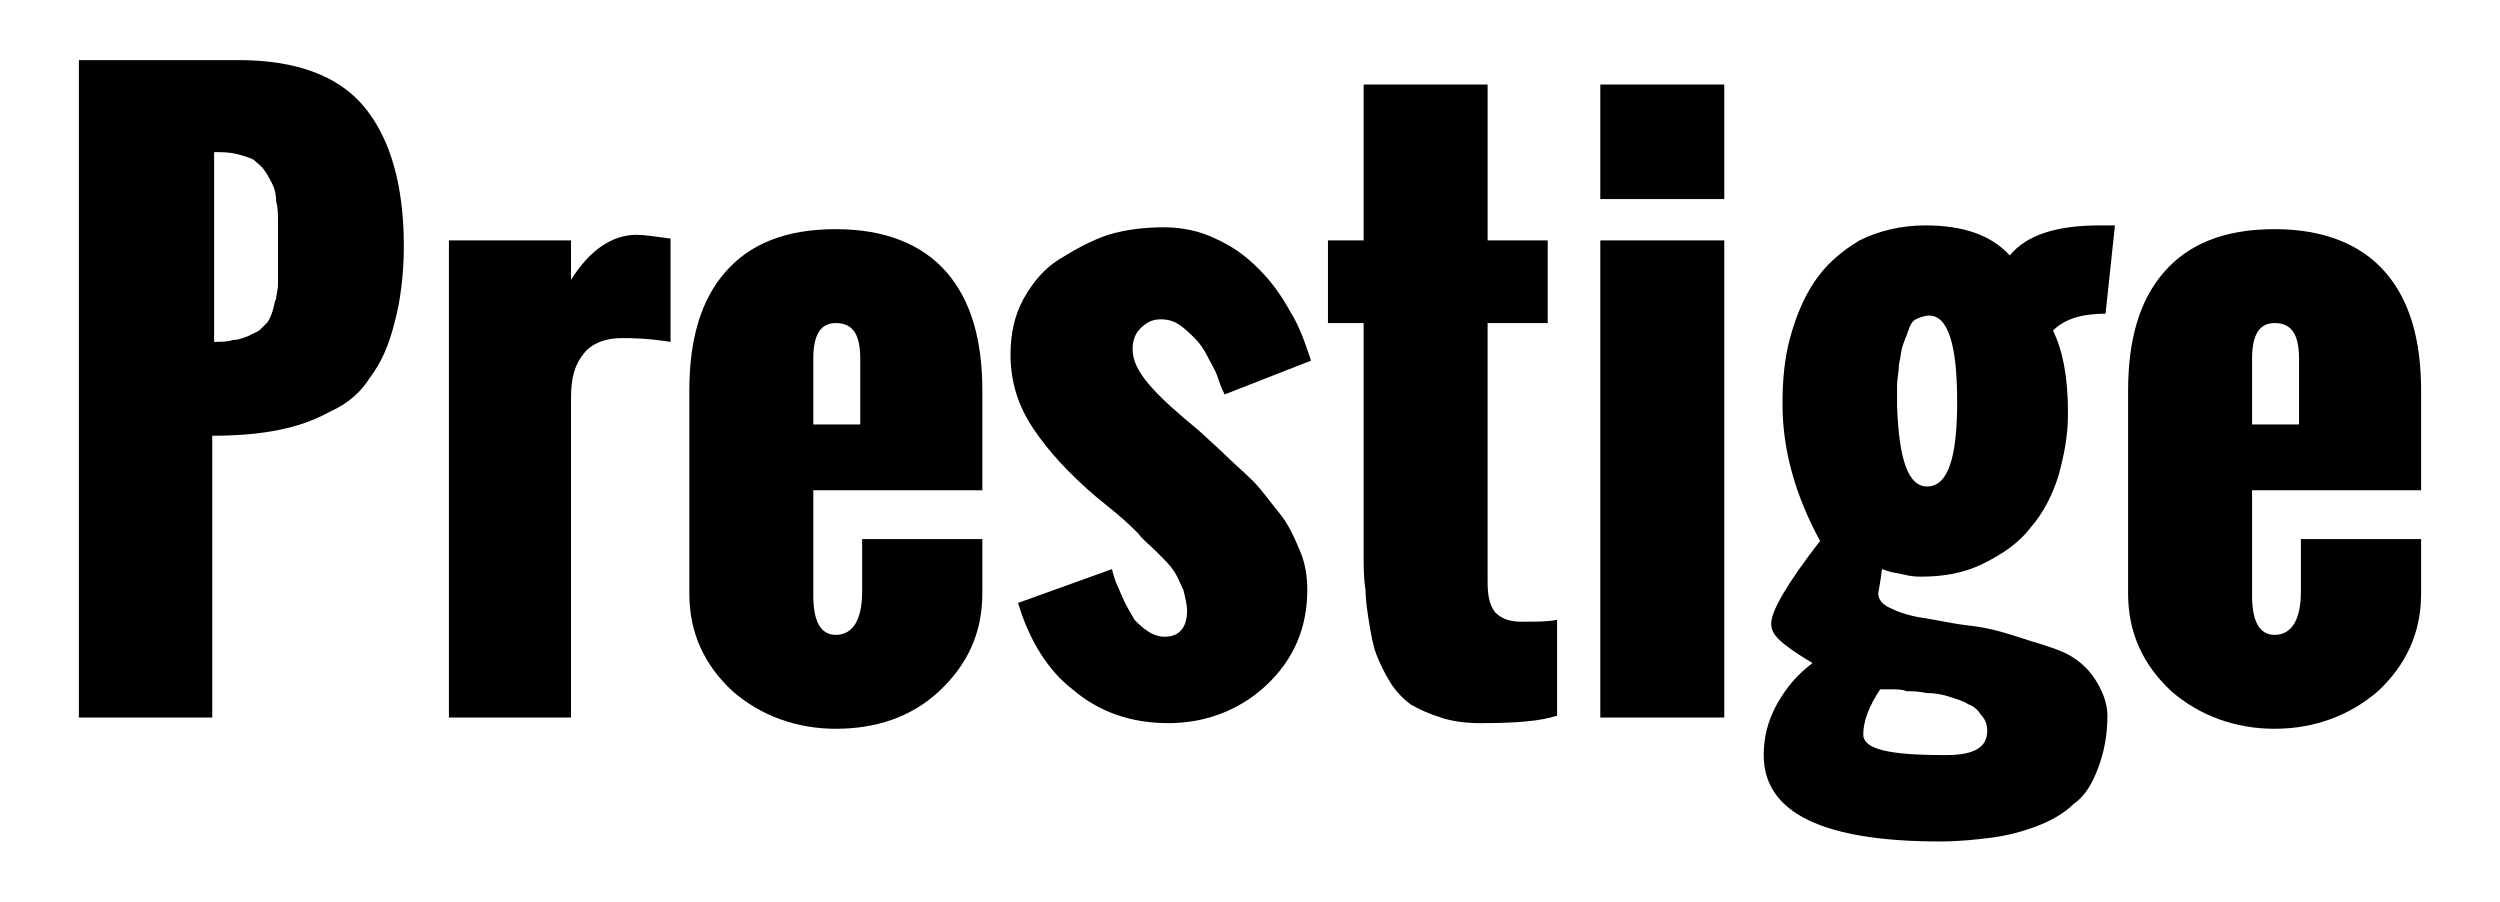
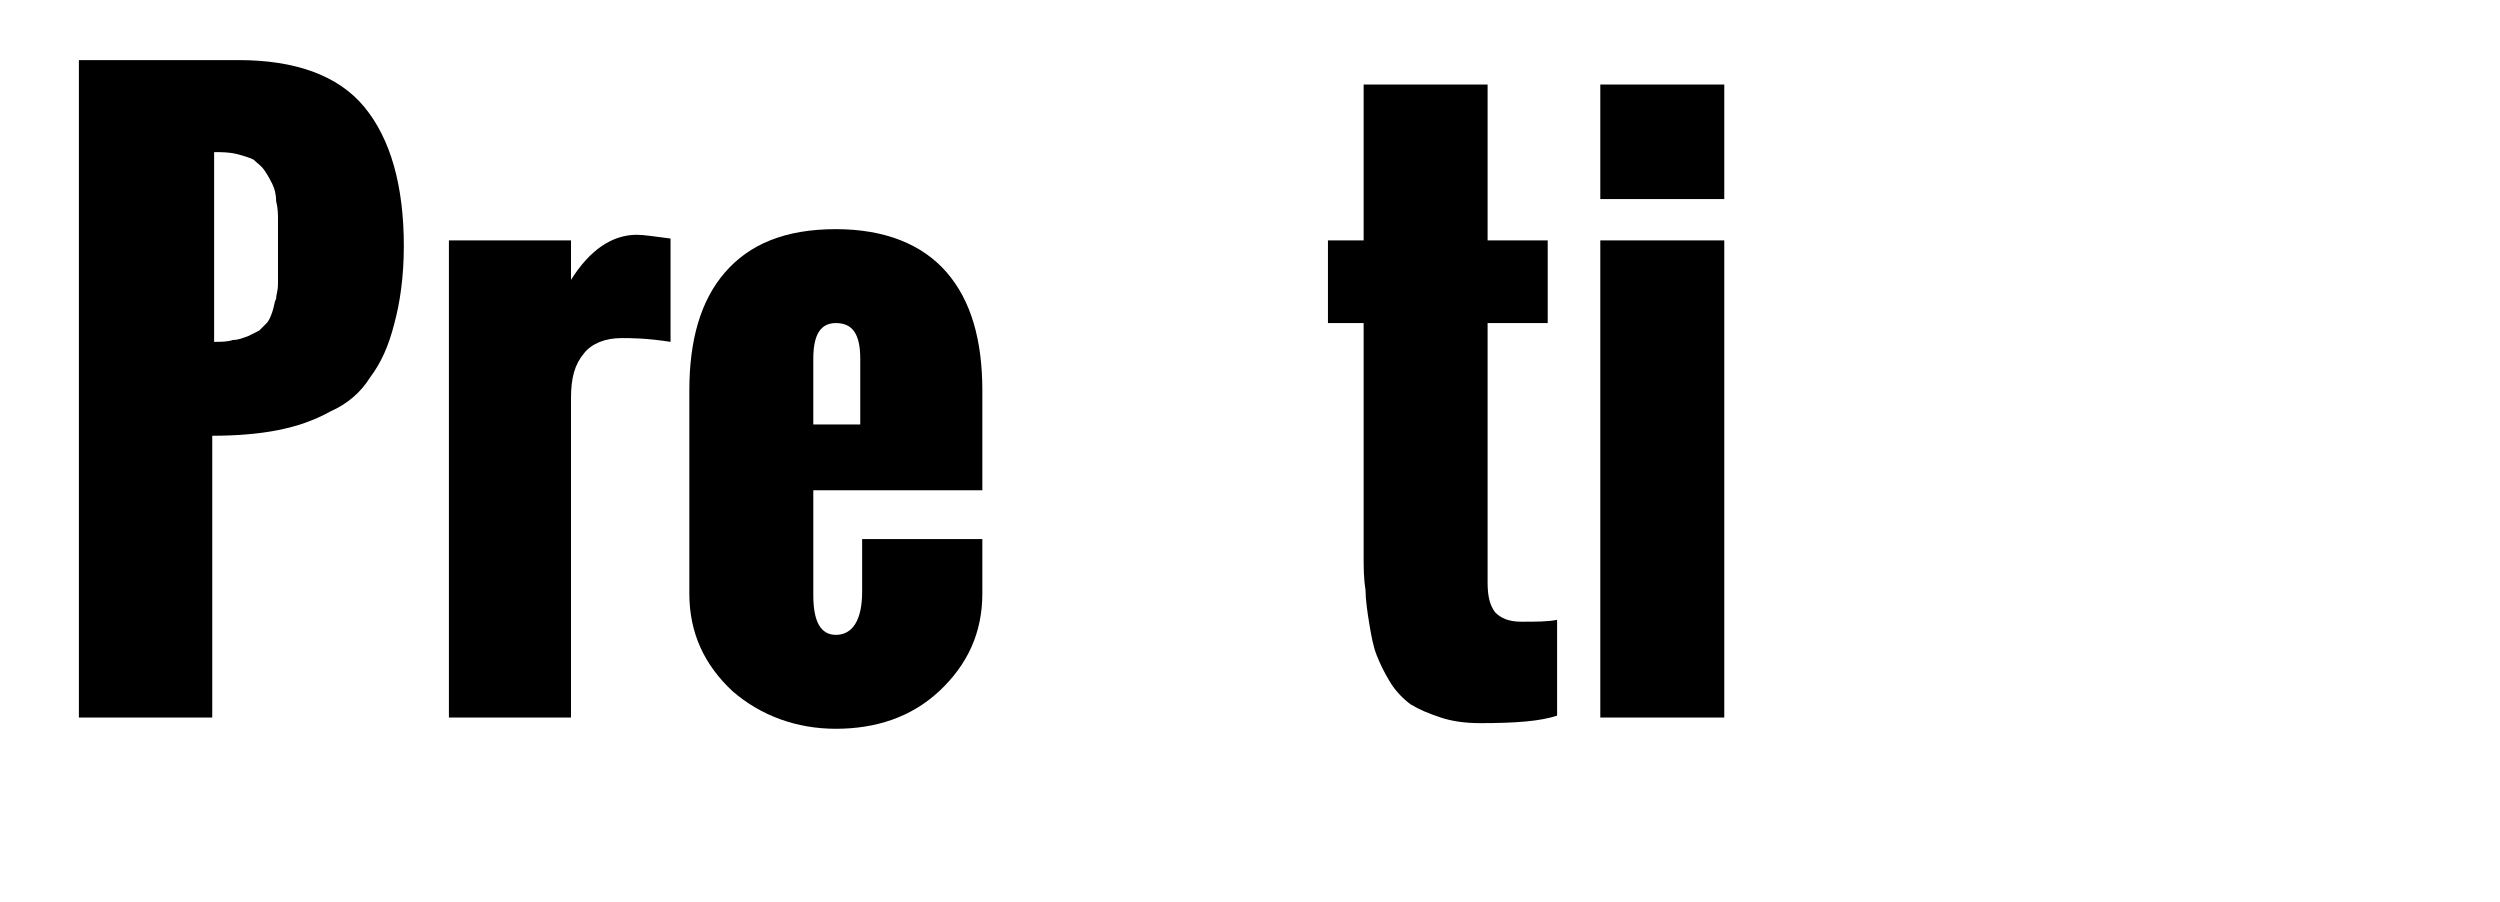
<svg xmlns="http://www.w3.org/2000/svg" version="1.1" id="Layer_1" x="0px" y="0px" viewBox="0 0 133.1 48" style="enable-background:new 0 0 133.1 48;" xml:space="preserve">
  <g>
    <path d="M4.2,38.2v-35h8.5c3,0,5.3,0.8,6.7,2.5c1.4,1.7,2.1,4.2,2.1,7.4c0,1.6-0.2,3-0.5,4.1c-0.3,1.2-0.7,2.1-1.3,2.9   c-0.5,0.8-1.2,1.4-2.1,1.8c-0.9,0.5-1.8,0.8-2.8,1c-1,0.2-2.2,0.3-3.5,0.3v15H4.2z M11.4,18.2c0.4,0,0.7,0,1-0.1   c0.3,0,0.5-0.1,0.8-0.2c0.2-0.1,0.4-0.2,0.6-0.3c0.2-0.2,0.3-0.3,0.4-0.4c0.1-0.1,0.2-0.3,0.3-0.6c0.1-0.3,0.1-0.5,0.2-0.7   c0-0.2,0.1-0.4,0.1-0.8c0-0.4,0-0.7,0-0.9s0-0.6,0-1.1c0-0.1,0-0.2,0-0.3c0-0.5,0-0.9,0-1.1c0-0.3,0-0.6-0.1-1   c0-0.4-0.1-0.7-0.2-0.9c-0.1-0.2-0.2-0.4-0.4-0.7c-0.2-0.3-0.4-0.4-0.6-0.6c-0.2-0.1-0.5-0.2-0.9-0.3c-0.4-0.1-0.8-0.1-1.2-0.1   V18.2z" />
    <path d="M23.9,38.2V12.8h6.5v2.1c1-1.6,2.2-2.4,3.5-2.4c0.4,0,1,0.1,1.8,0.2v5.5C34.4,18,33.6,18,33.1,18c-0.9,0-1.6,0.3-2,0.8   c-0.5,0.6-0.7,1.3-0.7,2.4v17H23.9z" />
    <path d="M36.7,31.6V20.8c0-2.7,0.6-4.8,1.9-6.3c1.3-1.5,3.2-2.3,5.9-2.3c2.6,0,4.6,0.8,5.9,2.3s1.9,3.6,1.9,6.3v5.3h-9v5.6   c0,1.4,0.4,2.1,1.2,2.1c0.9,0,1.4-0.8,1.4-2.3v-2.8h6.4v2.9c0,2.1-0.8,3.8-2.3,5.2s-3.4,2-5.5,2c-2.1,0-4-0.7-5.5-2   C37.5,35.4,36.7,33.7,36.7,31.6z M43.3,22.6h2.5v-3.5c0-1.3-0.4-1.9-1.3-1.9c-0.8,0-1.2,0.6-1.2,1.9V22.6z" />
-     <path d="M54.2,32.1l5-1.8c0.1,0.4,0.2,0.7,0.3,0.9c0.1,0.2,0.2,0.5,0.4,0.9c0.2,0.4,0.4,0.7,0.5,0.9c0.2,0.2,0.4,0.4,0.7,0.6   c0.3,0.2,0.6,0.3,0.9,0.3c0.8,0,1.2-0.5,1.2-1.4c0-0.3-0.1-0.7-0.2-1.1c-0.2-0.4-0.3-0.7-0.5-1c-0.2-0.3-0.5-0.6-0.9-1   c-0.4-0.4-0.8-0.7-1-1c-0.2-0.2-0.6-0.6-1.2-1.1l-1.1-0.9c-1.4-1.2-2.5-2.4-3.3-3.6c-0.8-1.2-1.2-2.5-1.2-3.9c0-1.1,0.2-2.1,0.7-3   c0.5-0.9,1.1-1.6,1.9-2.1s1.7-1,2.6-1.3c1-0.3,2-0.4,3-0.4c0.9,0,1.9,0.2,2.7,0.6c0.9,0.4,1.6,0.9,2.3,1.6c0.7,0.7,1.2,1.4,1.7,2.3   c0.5,0.8,0.8,1.7,1.1,2.6L65.2,21c-0.2-0.4-0.3-0.7-0.4-1c-0.1-0.3-0.3-0.6-0.5-1c-0.2-0.4-0.4-0.7-0.7-1c-0.2-0.2-0.5-0.5-0.8-0.7   c-0.3-0.2-0.6-0.3-1-0.3c-0.5,0-0.8,0.2-1.1,0.5c-0.3,0.3-0.4,0.7-0.4,1.1c0,0.6,0.3,1.2,0.9,1.9c0.6,0.7,1.5,1.5,2.6,2.4l1.2,1.1   c0.6,0.6,1.2,1.1,1.7,1.6c0.5,0.5,0.9,1.1,1.4,1.7c0.5,0.6,0.8,1.3,1.1,2s0.4,1.4,0.4,2.1c0,2-0.7,3.7-2.2,5.1   c-1.4,1.3-3.2,2-5.2,2c-2,0-3.7-0.6-5.1-1.8C55.8,35.7,54.8,34.1,54.2,32.1z" />
    <path d="M72.6,29.5V17.2h-1.9v-4.4h1.9V4.5h6.6v8.3h3.2v4.4h-3.2V31c0,0.7,0.1,1.2,0.4,1.6c0.3,0.3,0.7,0.5,1.4,0.5   c0.8,0,1.4,0,1.9-0.1v5.1c-0.9,0.3-2.2,0.4-4.1,0.4c-0.8,0-1.5-0.1-2.1-0.3c-0.6-0.2-1.1-0.4-1.6-0.7c-0.4-0.3-0.8-0.7-1.1-1.2   c-0.3-0.5-0.5-0.9-0.7-1.4c-0.2-0.5-0.3-1.1-0.4-1.7c-0.1-0.6-0.2-1.3-0.2-1.8C72.6,30.8,72.6,30.2,72.6,29.5z" />
    <path d="M85.2,10.6V4.5h6.6v6.1H85.2z M85.2,38.2V12.8h6.6v25.4H85.2z" />
-     <path d="M100,31.6c0,0.3,0.2,0.6,0.7,0.8c0.4,0.2,1,0.4,1.7,0.5c0.7,0.1,1.5,0.3,2.4,0.4c0.9,0.1,1.7,0.3,2.6,0.6s1.7,0.5,2.4,0.8   c0.7,0.3,1.3,0.8,1.7,1.4c0.4,0.6,0.7,1.3,0.7,2c0,1.1-0.2,2-0.5,2.8c-0.3,0.8-0.7,1.5-1.3,1.9c-0.5,0.5-1.2,0.9-2,1.2   c-0.8,0.3-1.6,0.5-2.4,0.6c-0.8,0.1-1.7,0.2-2.7,0.2c-6.2,0-9.4-1.5-9.4-4.6c0-0.9,0.2-1.8,0.7-2.7c0.5-0.9,1.1-1.6,1.9-2.2   c-0.5-0.3-1-0.6-1.5-1c-0.5-0.4-0.7-0.7-0.7-1.1c0-0.7,0.9-2.2,2.6-4.4c-1.3-2.4-2-4.8-2-7.3c0-1.2,0.1-2.4,0.4-3.5   c0.3-1.1,0.7-2.1,1.3-3c0.6-0.9,1.4-1.6,2.4-2.2c1-0.5,2.2-0.8,3.5-0.8c2,0,3.5,0.5,4.5,1.6c0.9-1.1,2.5-1.6,4.8-1.6h0.8l-0.5,4.7   c-1.3,0-2.2,0.3-2.8,0.9c0.5,1,0.8,2.4,0.8,4.4c0,1.2-0.2,2.2-0.5,3.3c-0.3,1-0.8,2-1.5,2.8c-0.6,0.8-1.5,1.4-2.5,1.9   c-1,0.5-2.1,0.7-3.3,0.7c-0.2,0-0.5,0-0.9-0.1s-0.6-0.1-0.9-0.2l-0.3-0.1C100.1,31.1,100,31.5,100,31.6z M100.6,36.7h-0.5   c-0.6,0.9-0.9,1.7-0.9,2.4c0,0.8,1.4,1.1,4.3,1.1c0,0,0.1,0,0.1,0c1.5,0,2.2-0.4,2.2-1.3c0-0.3-0.1-0.6-0.3-0.8   c-0.2-0.3-0.4-0.5-0.7-0.6c-0.3-0.2-0.7-0.3-1-0.4c-0.3-0.1-0.7-0.2-1.2-0.2c-0.5-0.1-0.8-0.1-1.1-0.1   C101.3,36.7,101,36.7,100.6,36.7z M102.6,25.9c1.1,0,1.6-1.5,1.6-4.5c0-3.1-0.5-4.6-1.5-4.6c-0.2,0-0.5,0.1-0.7,0.2   c-0.2,0.1-0.3,0.3-0.4,0.6c-0.1,0.3-0.2,0.5-0.3,0.8c-0.1,0.3-0.1,0.6-0.2,1c0,0.4-0.1,0.8-0.1,1.1c0,0.3,0,0.7,0,1.1   C101.1,24.5,101.6,25.9,102.6,25.9z" />
-     <path d="M113.3,31.6V20.8c0-2.7,0.6-4.8,1.9-6.3s3.2-2.3,5.9-2.3c2.6,0,4.6,0.8,5.9,2.3c1.3,1.5,1.9,3.6,1.9,6.3v5.3h-9v5.6   c0,1.4,0.4,2.1,1.2,2.1c0.9,0,1.4-0.8,1.4-2.3v-2.8h6.4v2.9c0,2.1-0.8,3.8-2.3,5.2c-1.5,1.3-3.4,2-5.5,2c-2.1,0-4-0.7-5.5-2   C114.1,35.4,113.3,33.7,113.3,31.6z M119.9,22.6h2.5v-3.5c0-1.3-0.4-1.9-1.3-1.9c-0.8,0-1.2,0.6-1.2,1.9V22.6z" />
  </g>
</svg>